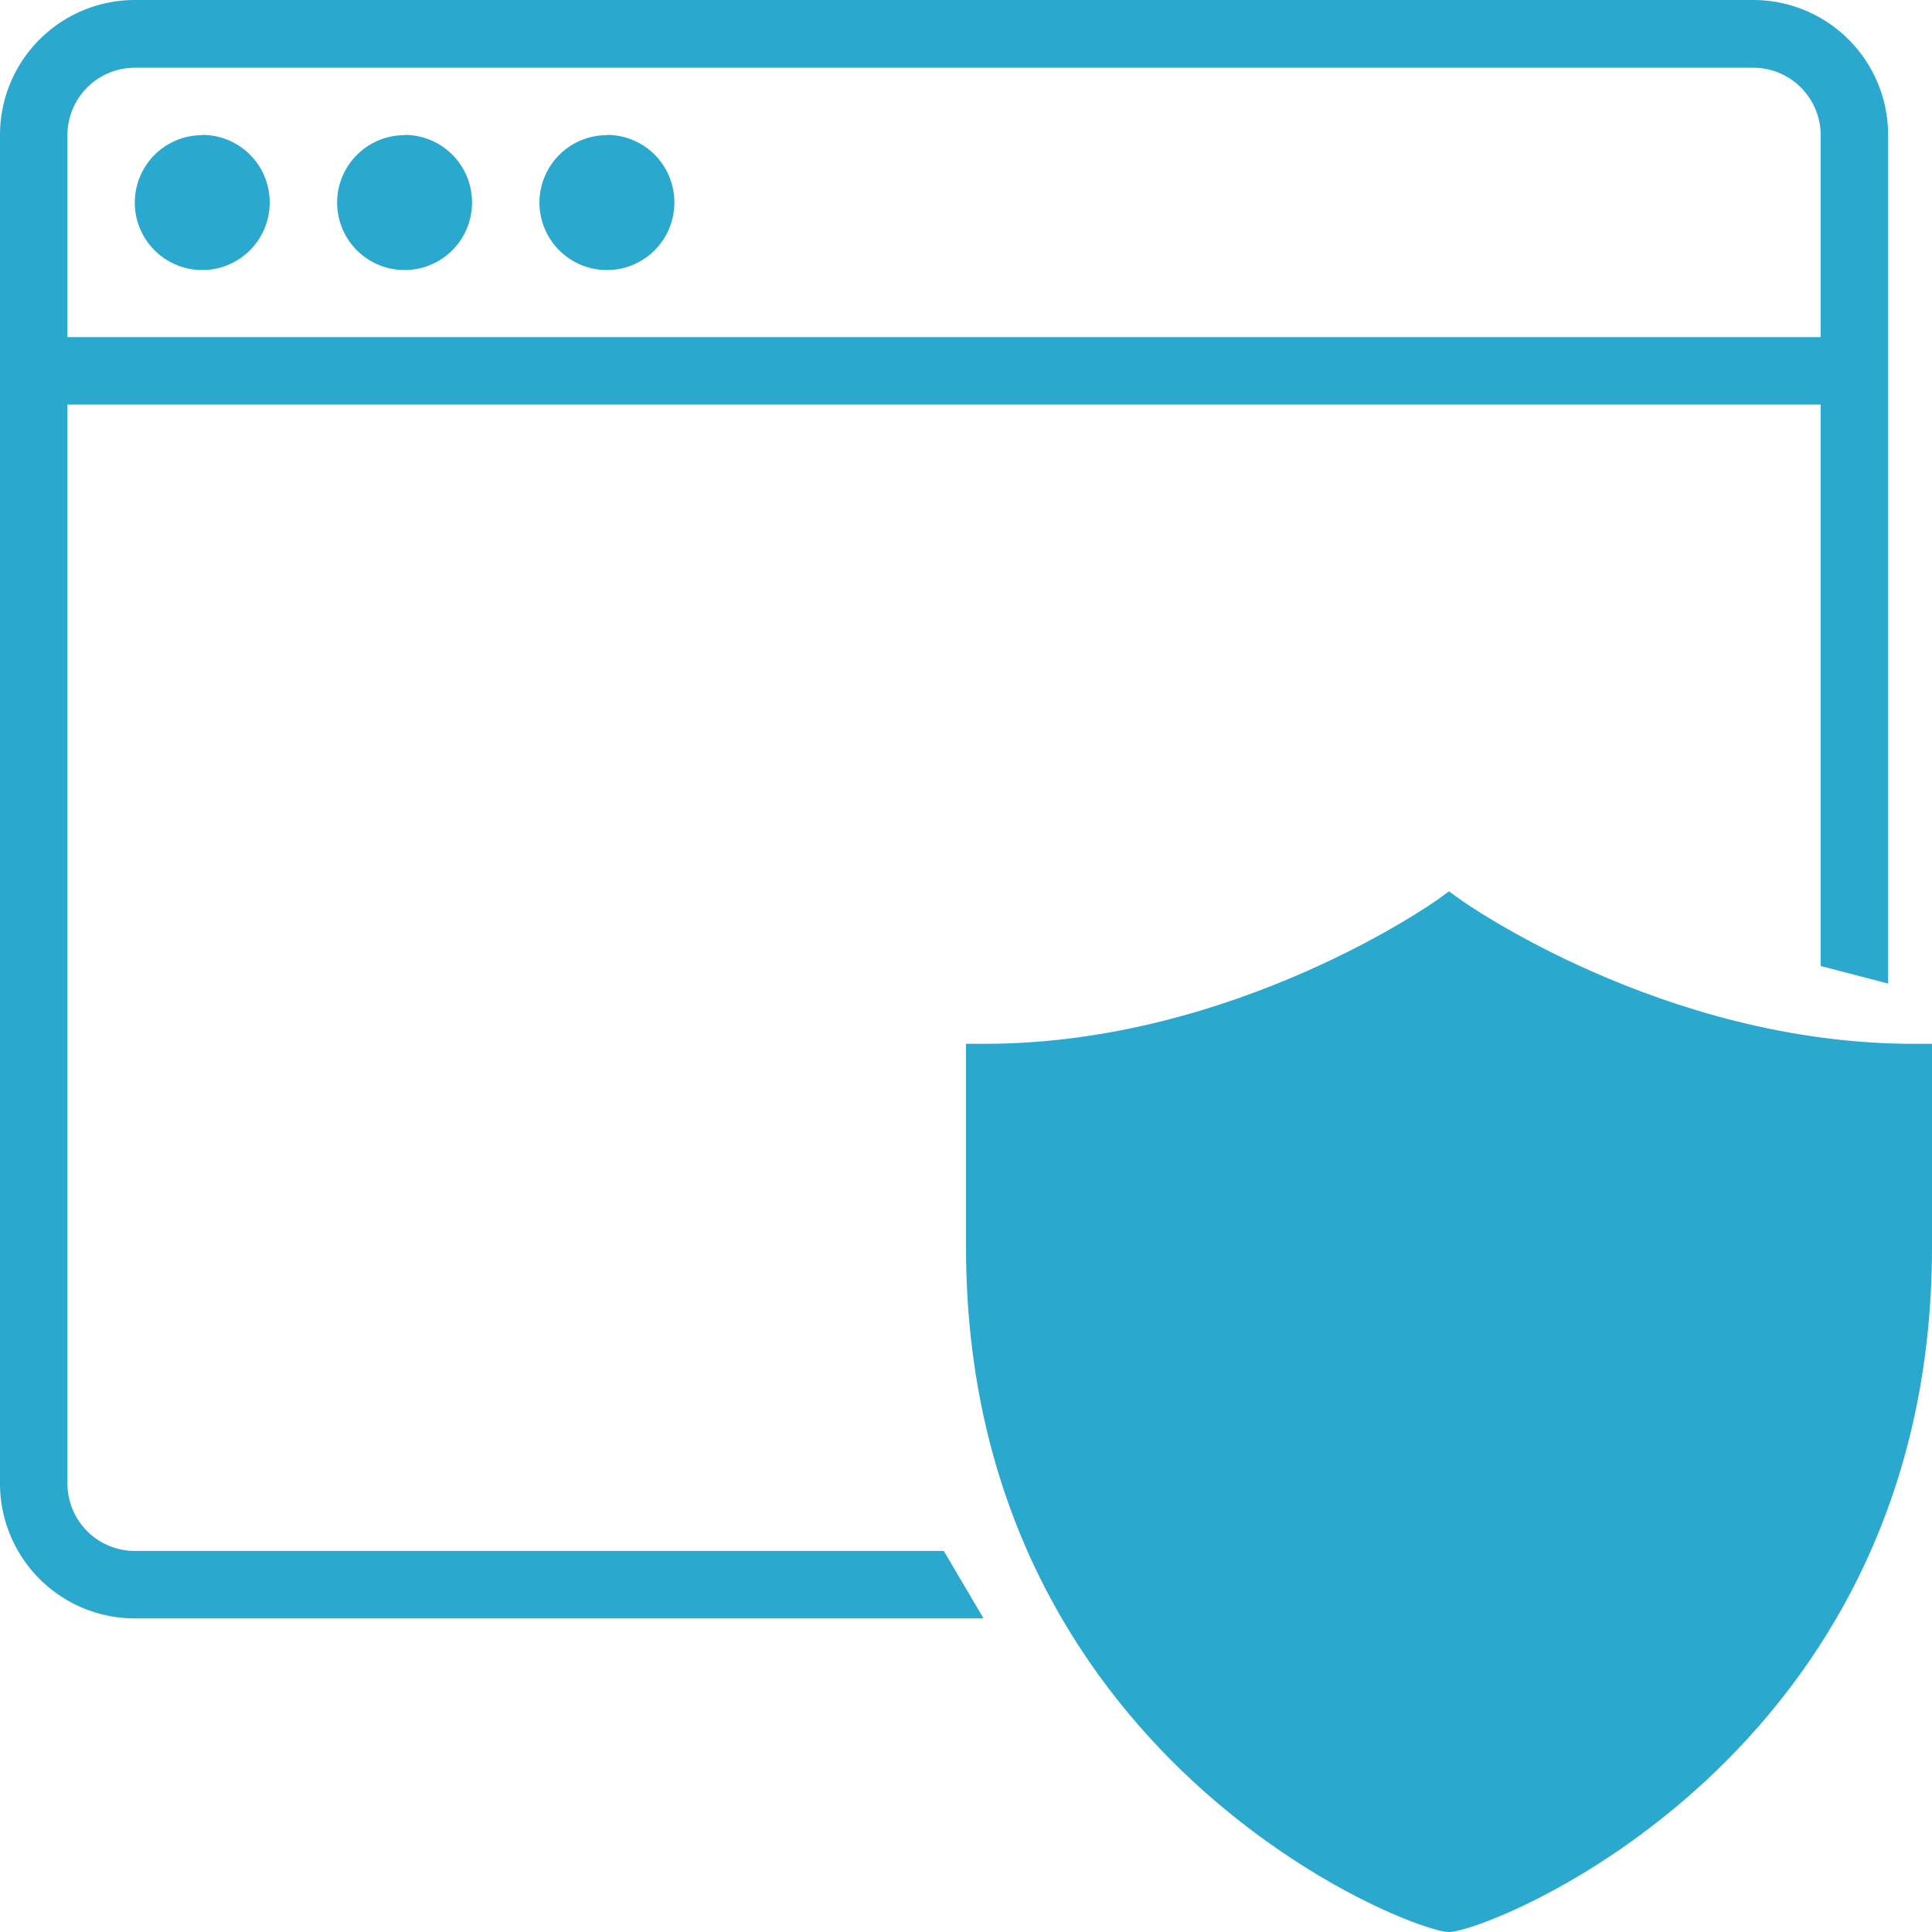
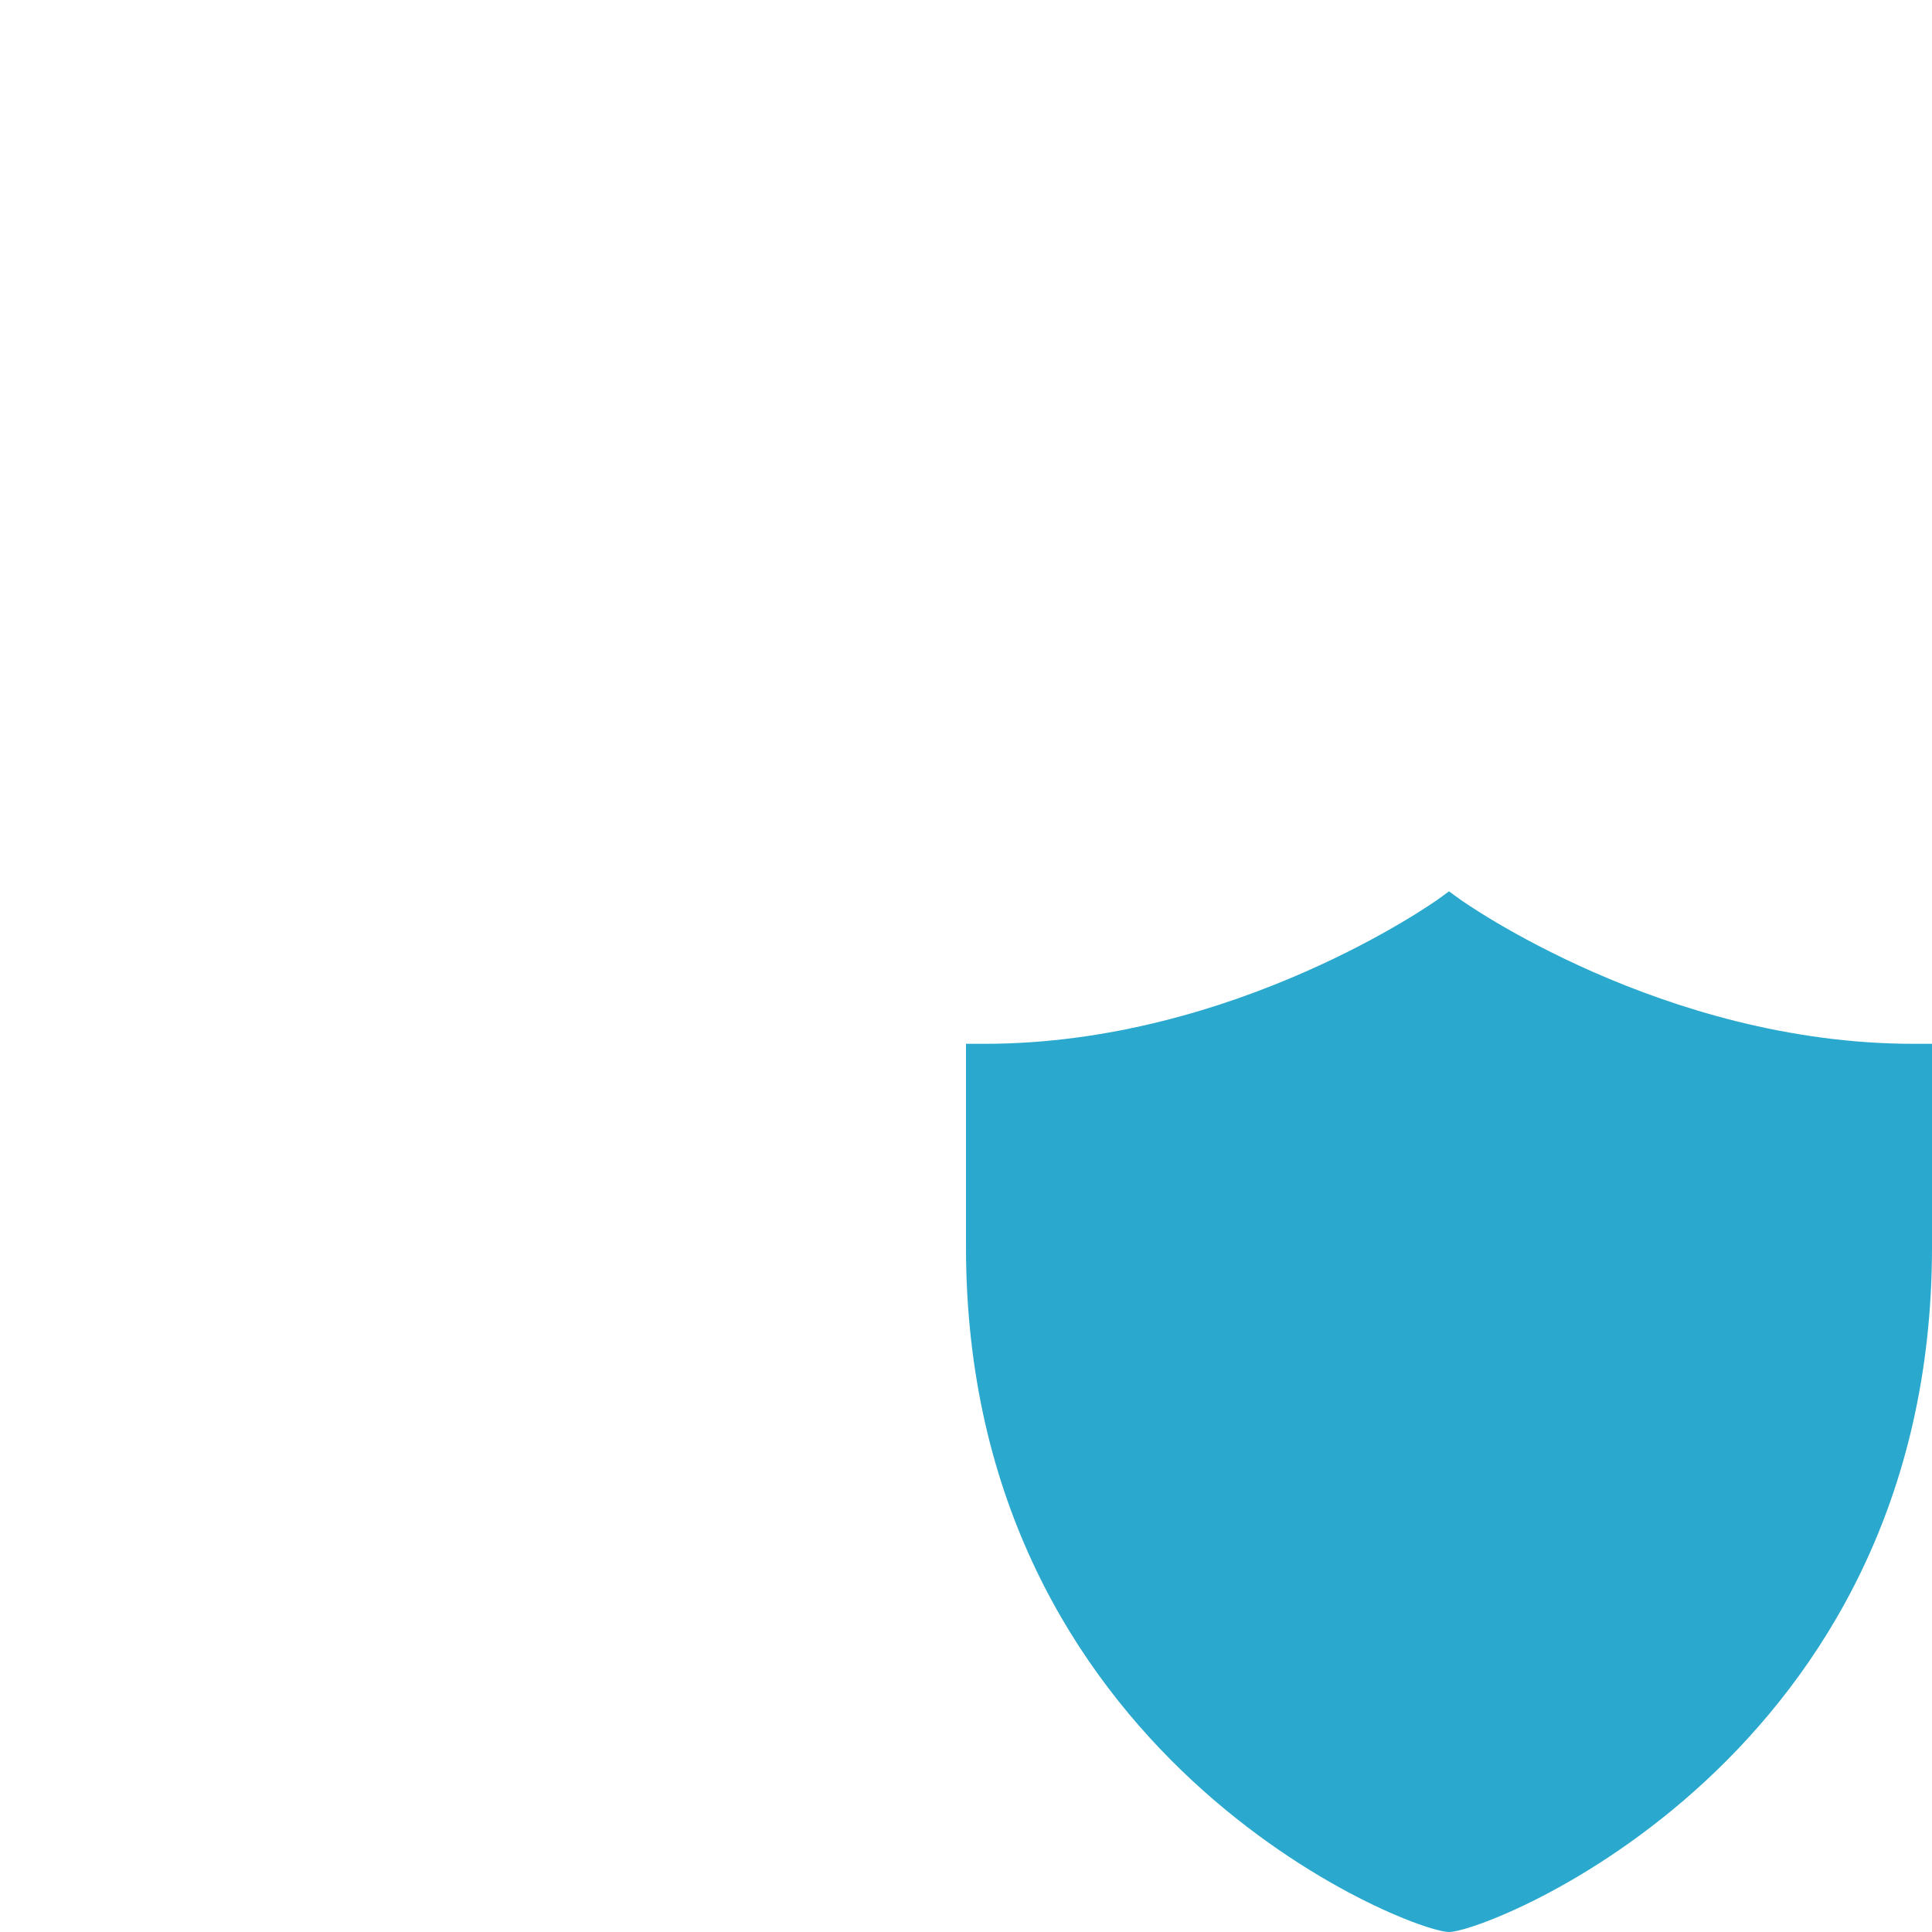
<svg xmlns="http://www.w3.org/2000/svg" id="Layer_1" data-name="Layer 1" viewBox="0 0 220 220">
  <defs>
    <style>.cls-1{fill:#2aa8cd;}</style>
  </defs>
  <g id="_786-browser_2x.png" data-name="786-browser@2x.png">
-     <path class="cls-1" d="M199.64,0H15.36A15.36,15.36,0,0,0,0,15.36V168.93a15.36,15.36,0,0,0,15.36,15.36H112l-4.53-7.68H15.36a7.68,7.68,0,0,1-7.68-7.68V46.07H207.32V110l7.68,2V15.36A15.36,15.36,0,0,0,199.64,0Zm7.68,38.39H7.68v-23a7.68,7.68,0,0,1,7.68-7.68H199.64a7.68,7.68,0,0,1,7.68,7.68Zm-161.25-23A7.68,7.68,0,1,0,53.75,23,7.68,7.68,0,0,0,46.07,15.36Zm-23,0A7.68,7.68,0,1,0,30.71,23,7.68,7.68,0,0,0,23,15.36Zm46.07,0A7.68,7.68,0,1,0,76.79,23,7.68,7.68,0,0,0,69.11,15.36Z" />
-   </g>
+     </g>
  <g id="_828-shield-selected_2x.png" data-name="828-shield-selected@2x.png">
    <path class="cls-1" d="M217.88,118.86c-28.54,0-51.41-16.29-51.64-16.46l-1.24-.9-1.24.9c-.23.17-23.1,16.46-51.64,16.46H110V142c0,58.19,50.54,78,55,78s55-19.77,55-78V118.86Z" />
  </g>
</svg>